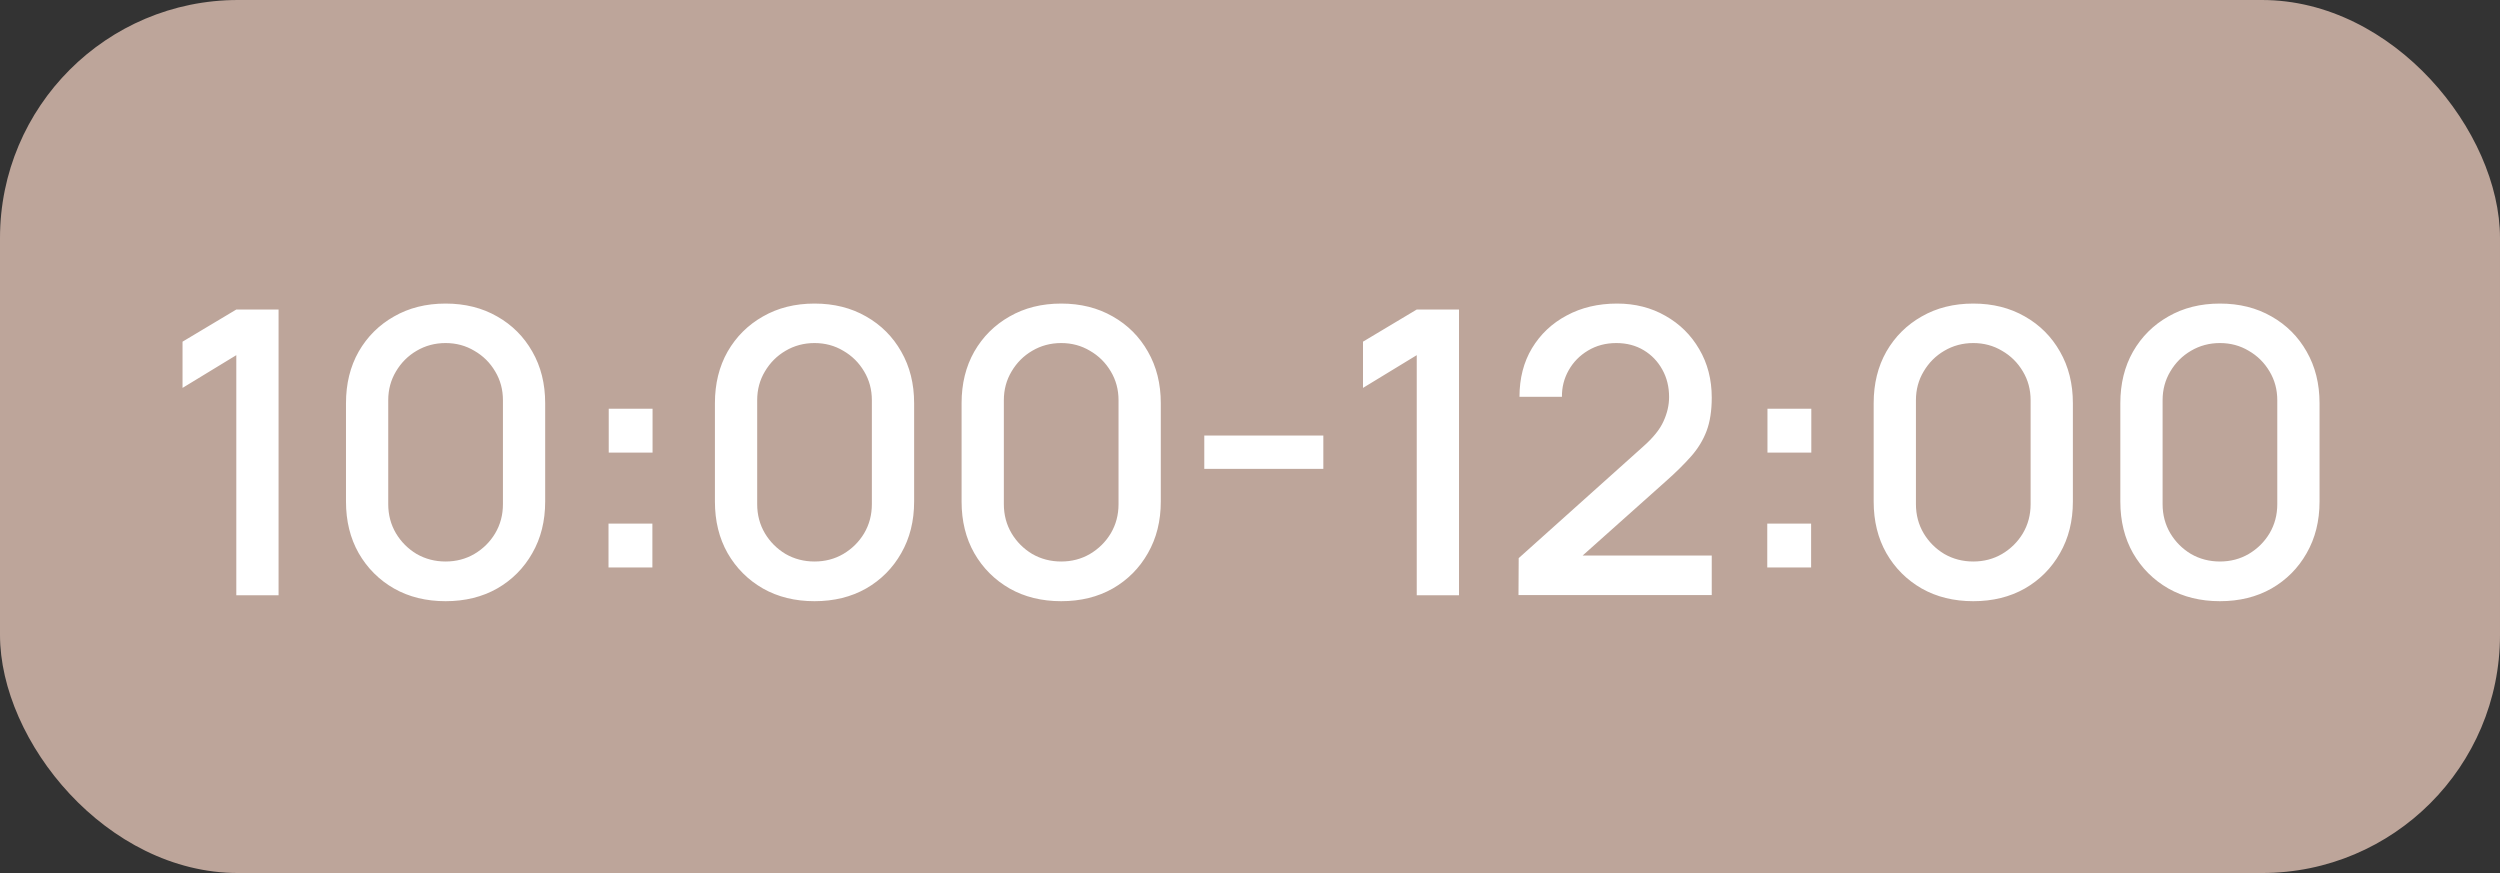
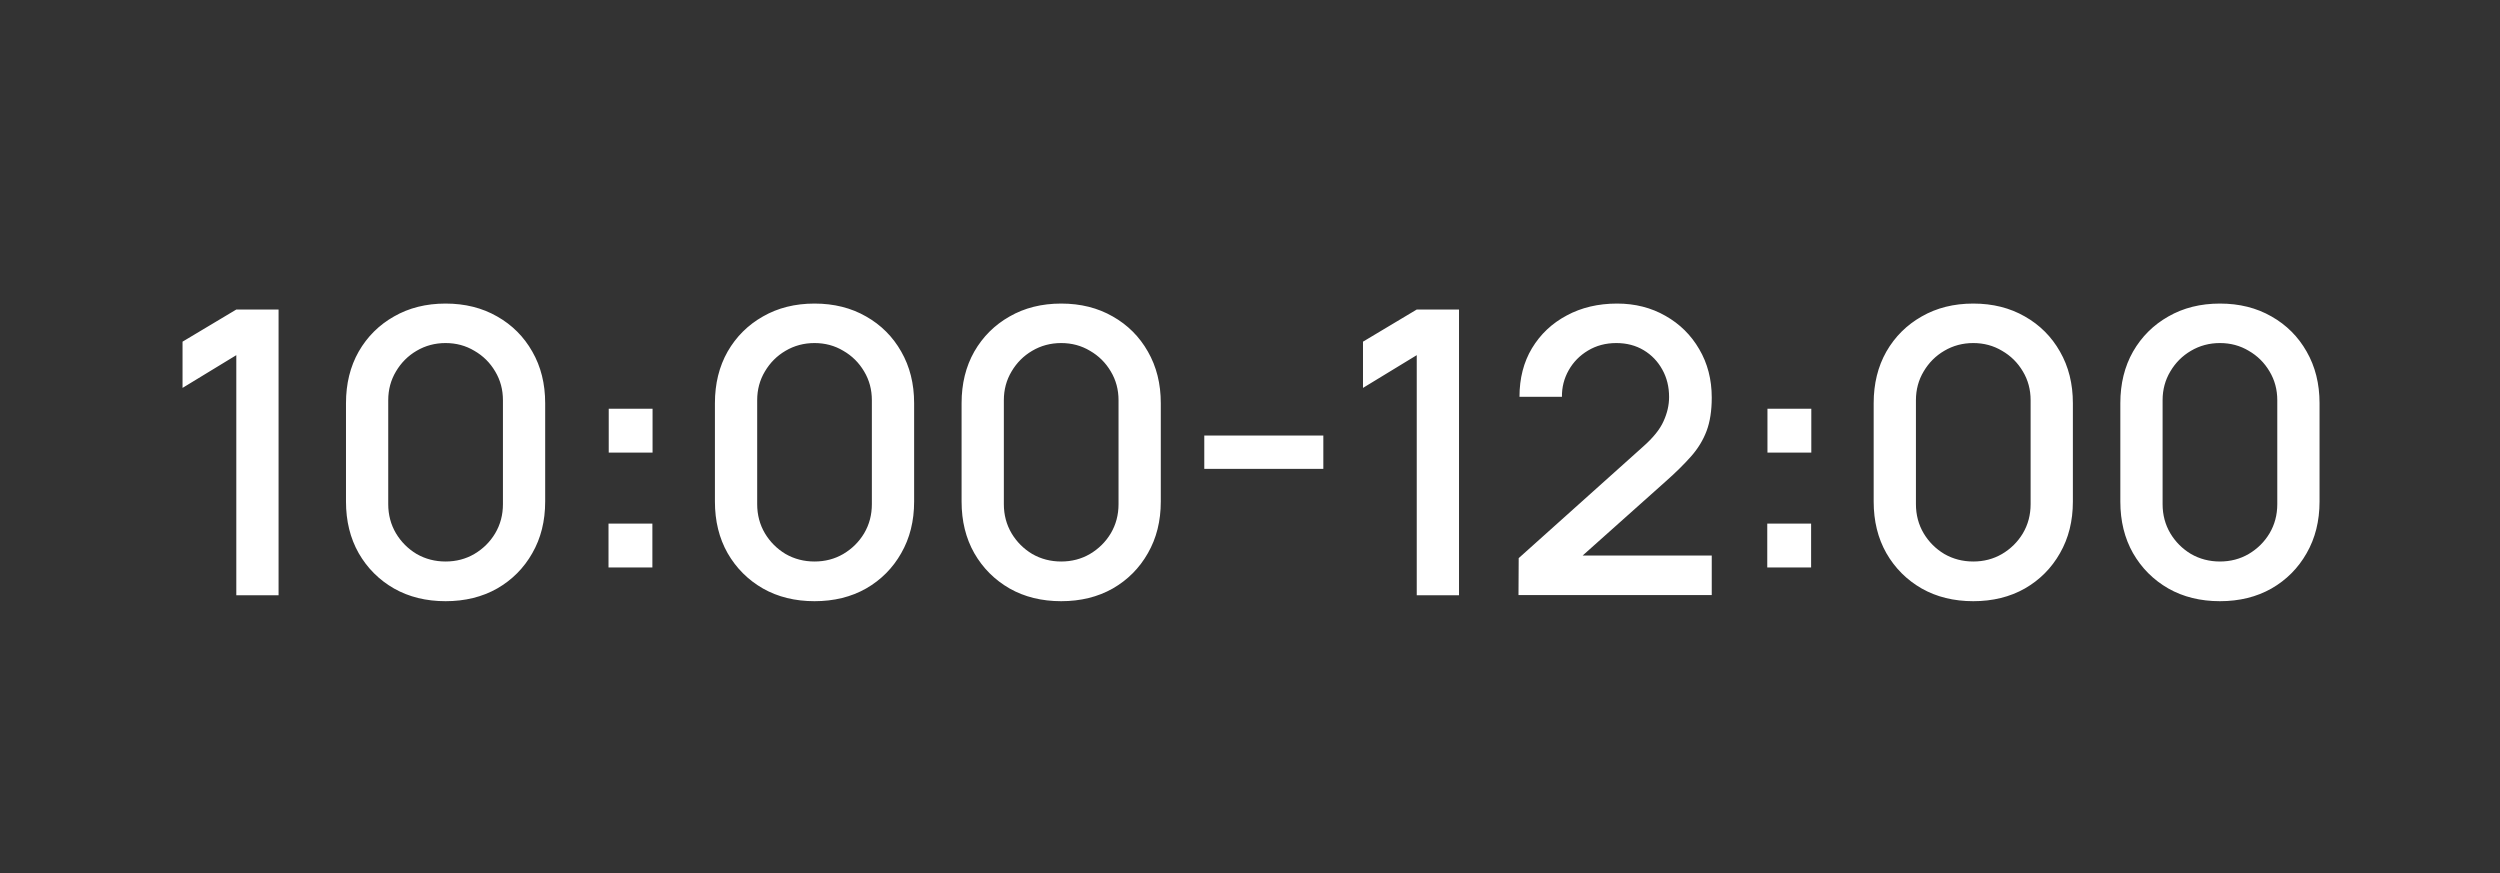
<svg xmlns="http://www.w3.org/2000/svg" width="126" height="44" viewBox="0 0 126 44" fill="none">
  <rect x="0" y="0" width="126" height="44" fill="#333333" stroke="none" />
-   <rect width="126" height="44" rx="12" fill="#BDA59A" />
  <path d="M11.91 30V17.9L9.2 19.55V17.22L11.91 15.6H14.04V30H11.91ZM22.457 30.3C21.477 30.3 20.611 30.087 19.858 29.66C19.104 29.227 18.511 28.633 18.078 27.88C17.651 27.127 17.438 26.26 17.438 25.28V20.32C17.438 19.34 17.651 18.473 18.078 17.72C18.511 16.967 19.104 16.377 19.858 15.95C20.611 15.517 21.477 15.3 22.457 15.3C23.438 15.3 24.304 15.517 25.058 15.95C25.811 16.377 26.401 16.967 26.828 17.72C27.261 18.473 27.477 19.34 27.477 20.32V25.28C27.477 26.26 27.261 27.127 26.828 27.88C26.401 28.633 25.811 29.227 25.058 29.66C24.304 30.087 23.438 30.3 22.457 30.3ZM22.457 28.3C22.991 28.3 23.474 28.173 23.907 27.92C24.348 27.66 24.698 27.313 24.957 26.88C25.218 26.44 25.348 25.95 25.348 25.41V20.17C25.348 19.637 25.218 19.153 24.957 18.72C24.698 18.28 24.348 17.933 23.907 17.68C23.474 17.42 22.991 17.29 22.457 17.29C21.924 17.29 21.438 17.42 20.997 17.68C20.564 17.933 20.218 18.28 19.957 18.72C19.698 19.153 19.567 19.637 19.567 20.17V25.41C19.567 25.95 19.698 26.44 19.957 26.88C20.218 27.313 20.564 27.66 20.997 27.92C21.438 28.173 21.924 28.3 22.457 28.3ZM30.669 28.6V26.39H32.88V28.6H30.669ZM30.68 22.81V20.6H32.889V22.81H30.68ZM41.052 30.3C40.072 30.3 39.205 30.087 38.452 29.66C37.699 29.227 37.105 28.633 36.672 27.88C36.245 27.127 36.032 26.26 36.032 25.28V20.32C36.032 19.34 36.245 18.473 36.672 17.72C37.105 16.967 37.699 16.377 38.452 15.95C39.205 15.517 40.072 15.3 41.052 15.3C42.032 15.3 42.899 15.517 43.652 15.95C44.405 16.377 44.995 16.967 45.422 17.72C45.855 18.473 46.072 19.34 46.072 20.32V25.28C46.072 26.26 45.855 27.127 45.422 27.88C44.995 28.633 44.405 29.227 43.652 29.66C42.899 30.087 42.032 30.3 41.052 30.3ZM41.052 28.3C41.585 28.3 42.069 28.173 42.502 27.92C42.942 27.66 43.292 27.313 43.552 26.88C43.812 26.44 43.942 25.95 43.942 25.41V20.17C43.942 19.637 43.812 19.153 43.552 18.72C43.292 18.28 42.942 17.933 42.502 17.68C42.069 17.42 41.585 17.29 41.052 17.29C40.519 17.29 40.032 17.42 39.592 17.68C39.159 17.933 38.812 18.28 38.552 18.72C38.292 19.153 38.162 19.637 38.162 20.17V25.41C38.162 25.95 38.292 26.44 38.552 26.88C38.812 27.313 39.159 27.66 39.592 27.92C40.032 28.173 40.519 28.3 41.052 28.3ZM53.484 30.3C52.504 30.3 51.637 30.087 50.884 29.66C50.131 29.227 49.537 28.633 49.104 27.88C48.677 27.127 48.464 26.26 48.464 25.28V20.32C48.464 19.34 48.677 18.473 49.104 17.72C49.537 16.967 50.131 16.377 50.884 15.95C51.637 15.517 52.504 15.3 53.484 15.3C54.464 15.3 55.331 15.517 56.084 15.95C56.837 16.377 57.427 16.967 57.854 17.72C58.287 18.473 58.504 19.34 58.504 20.32V25.28C58.504 26.26 58.287 27.127 57.854 27.88C57.427 28.633 56.837 29.227 56.084 29.66C55.331 30.087 54.464 30.3 53.484 30.3ZM53.484 28.3C54.017 28.3 54.501 28.173 54.934 27.92C55.374 27.66 55.724 27.313 55.984 26.88C56.244 26.44 56.374 25.95 56.374 25.41V20.17C56.374 19.637 56.244 19.153 55.984 18.72C55.724 18.28 55.374 17.933 54.934 17.68C54.501 17.42 54.017 17.29 53.484 17.29C52.951 17.29 52.464 17.42 52.024 17.68C51.591 17.933 51.244 18.28 50.984 18.72C50.724 19.153 50.594 19.637 50.594 20.17V25.41C50.594 25.95 50.724 26.44 50.984 26.88C51.244 27.313 51.591 27.66 52.024 27.92C52.464 28.173 52.951 28.3 53.484 28.3ZM60.696 23.63V21.95H66.696V23.63H60.696ZM71.404 30V17.9L68.695 19.55V17.22L71.404 15.6H73.534V30H71.404ZM76.532 29.99L76.542 28.13L82.812 22.51C83.319 22.063 83.662 21.637 83.842 21.23C84.029 20.823 84.122 20.417 84.122 20.01C84.122 19.497 84.009 19.037 83.782 18.63C83.555 18.217 83.242 17.89 82.842 17.65C82.442 17.41 81.982 17.29 81.462 17.29C80.929 17.29 80.452 17.417 80.032 17.67C79.619 17.917 79.295 18.247 79.062 18.66C78.829 19.073 78.715 19.52 78.722 20H76.582C76.582 19.067 76.792 18.25 77.212 17.55C77.639 16.843 78.222 16.293 78.962 15.9C79.702 15.5 80.549 15.3 81.502 15.3C82.409 15.3 83.222 15.507 83.942 15.92C84.662 16.327 85.229 16.887 85.642 17.6C86.062 18.313 86.272 19.127 86.272 20.04C86.272 20.7 86.185 21.26 86.012 21.72C85.839 22.18 85.579 22.607 85.232 23C84.885 23.393 84.452 23.82 83.932 24.28L79.092 28.6L78.862 28H86.272V29.99H76.532ZM89.07 28.6V26.39H91.28V28.6H89.07ZM89.08 22.81V20.6H91.29V22.81H89.08ZM99.453 30.3C98.473 30.3 97.606 30.087 96.853 29.66C96.1 29.227 95.506 28.633 95.073 27.88C94.646 27.127 94.433 26.26 94.433 25.28V20.32C94.433 19.34 94.646 18.473 95.073 17.72C95.506 16.967 96.1 16.377 96.853 15.95C97.606 15.517 98.473 15.3 99.453 15.3C100.433 15.3 101.299 15.517 102.053 15.95C102.806 16.377 103.396 16.967 103.823 17.72C104.256 18.473 104.473 19.34 104.473 20.32V25.28C104.473 26.26 104.256 27.127 103.823 27.88C103.396 28.633 102.806 29.227 102.053 29.66C101.299 30.087 100.433 30.3 99.453 30.3ZM99.453 28.3C99.986 28.3 100.469 28.173 100.903 27.92C101.343 27.66 101.693 27.313 101.953 26.88C102.213 26.44 102.343 25.95 102.343 25.41V20.17C102.343 19.637 102.213 19.153 101.953 18.72C101.693 18.28 101.343 17.933 100.903 17.68C100.469 17.42 99.986 17.29 99.453 17.29C98.919 17.29 98.433 17.42 97.993 17.68C97.559 17.933 97.213 18.28 96.953 18.72C96.693 19.153 96.563 19.637 96.563 20.17V25.41C96.563 25.95 96.693 26.44 96.953 26.88C97.213 27.313 97.559 27.66 97.993 27.92C98.433 28.173 98.919 28.3 99.453 28.3ZM111.885 30.3C110.905 30.3 110.038 30.087 109.285 29.66C108.532 29.227 107.938 28.633 107.505 27.88C107.078 27.127 106.865 26.26 106.865 25.28V20.32C106.865 19.34 107.078 18.473 107.505 17.72C107.938 16.967 108.532 16.377 109.285 15.95C110.038 15.517 110.905 15.3 111.885 15.3C112.865 15.3 113.732 15.517 114.485 15.95C115.238 16.377 115.828 16.967 116.255 17.72C116.688 18.473 116.905 19.34 116.905 20.32V25.28C116.905 26.26 116.688 27.127 116.255 27.88C115.828 28.633 115.238 29.227 114.485 29.66C113.732 30.087 112.865 30.3 111.885 30.3ZM111.885 28.3C112.418 28.3 112.902 28.173 113.335 27.92C113.775 27.66 114.125 27.313 114.385 26.88C114.645 26.44 114.775 25.95 114.775 25.41V20.17C114.775 19.637 114.645 19.153 114.385 18.72C114.125 18.28 113.775 17.933 113.335 17.68C112.902 17.42 112.418 17.29 111.885 17.29C111.352 17.29 110.865 17.42 110.425 17.68C109.992 17.933 109.645 18.28 109.385 18.72C109.125 19.153 108.995 19.637 108.995 20.17V25.41C108.995 25.95 109.125 26.44 109.385 26.88C109.645 27.313 109.992 27.66 110.425 27.92C110.865 28.173 111.352 28.3 111.885 28.3Z" fill="white" />
</svg>